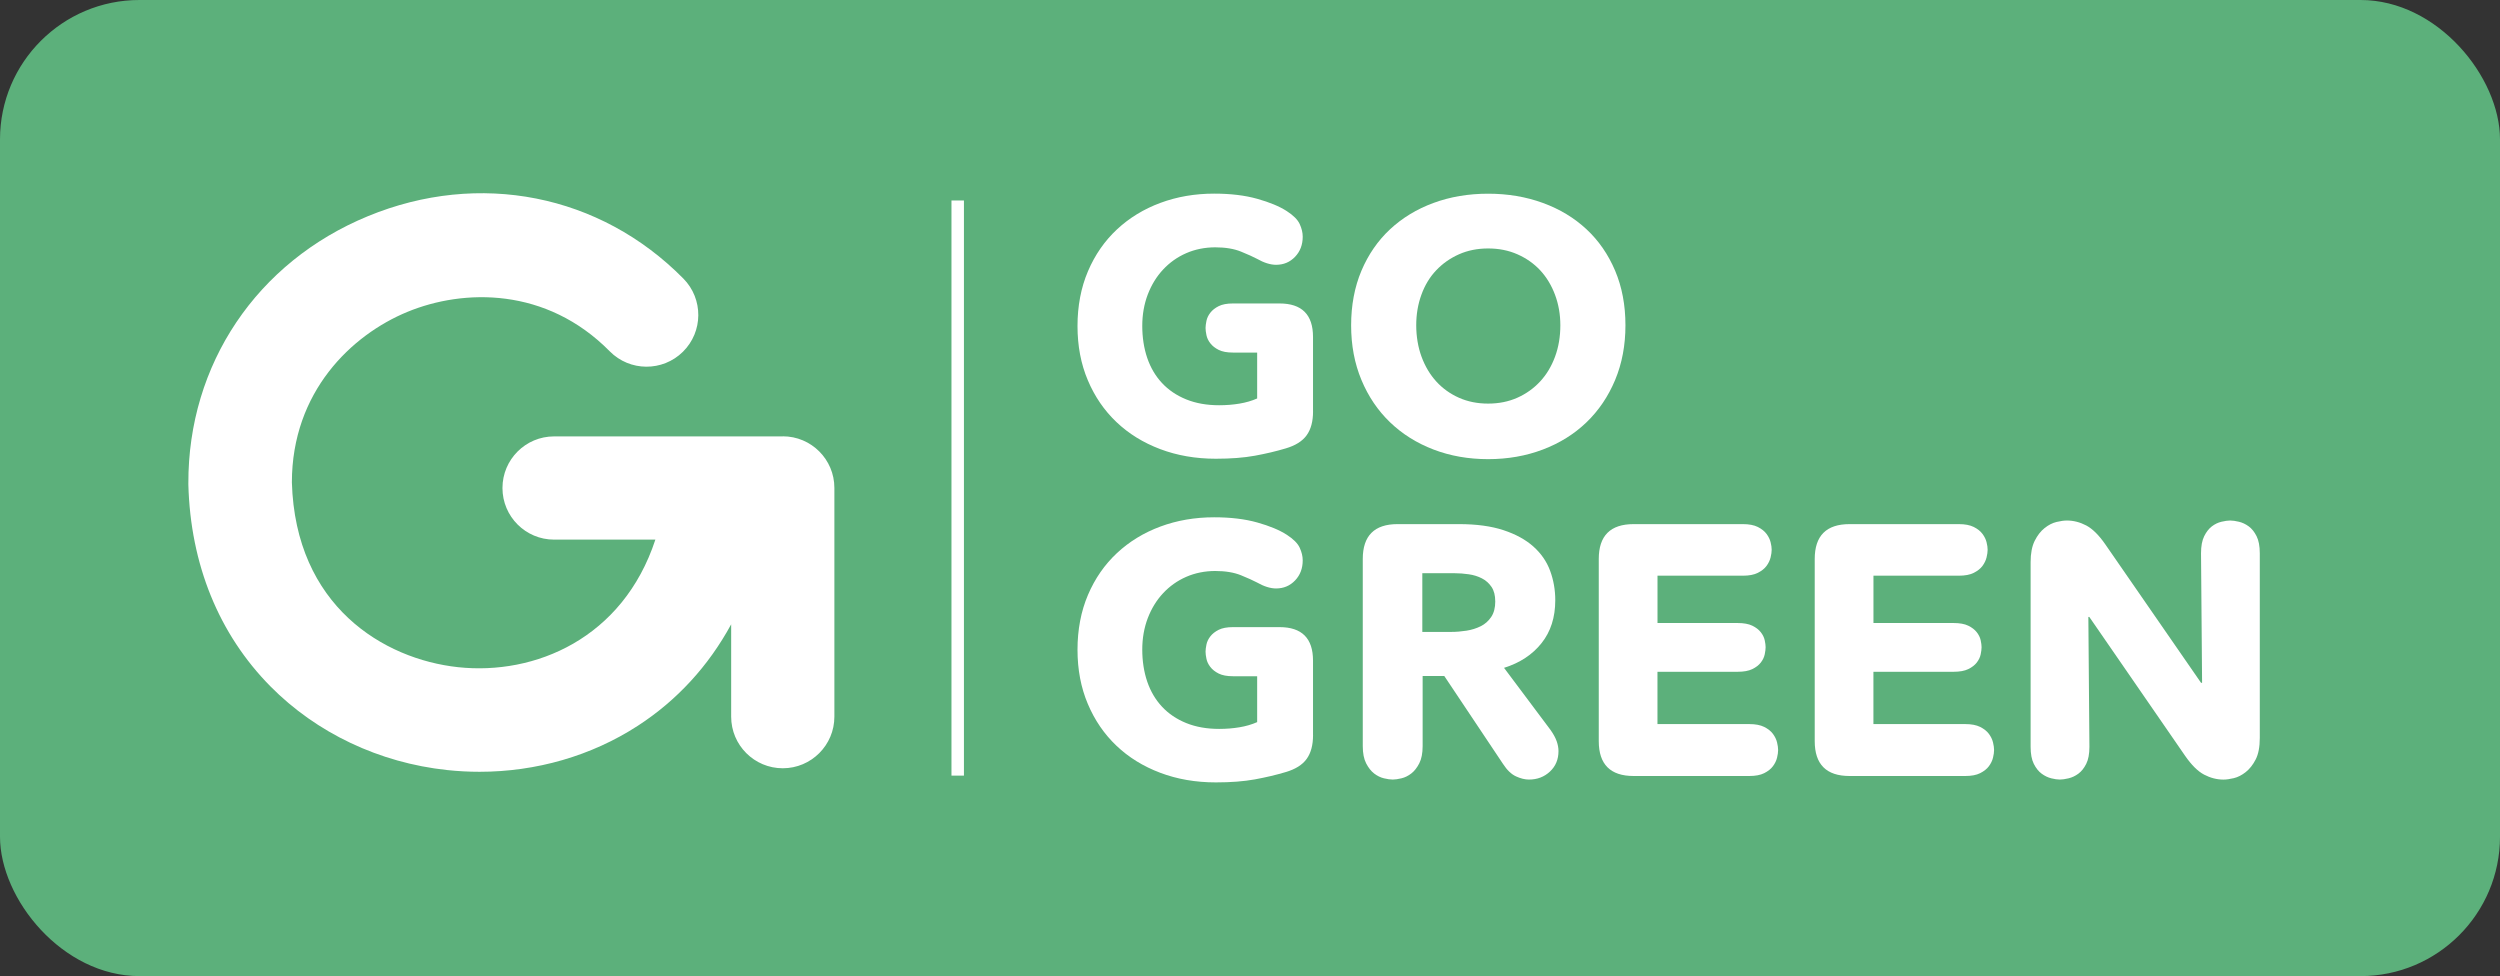
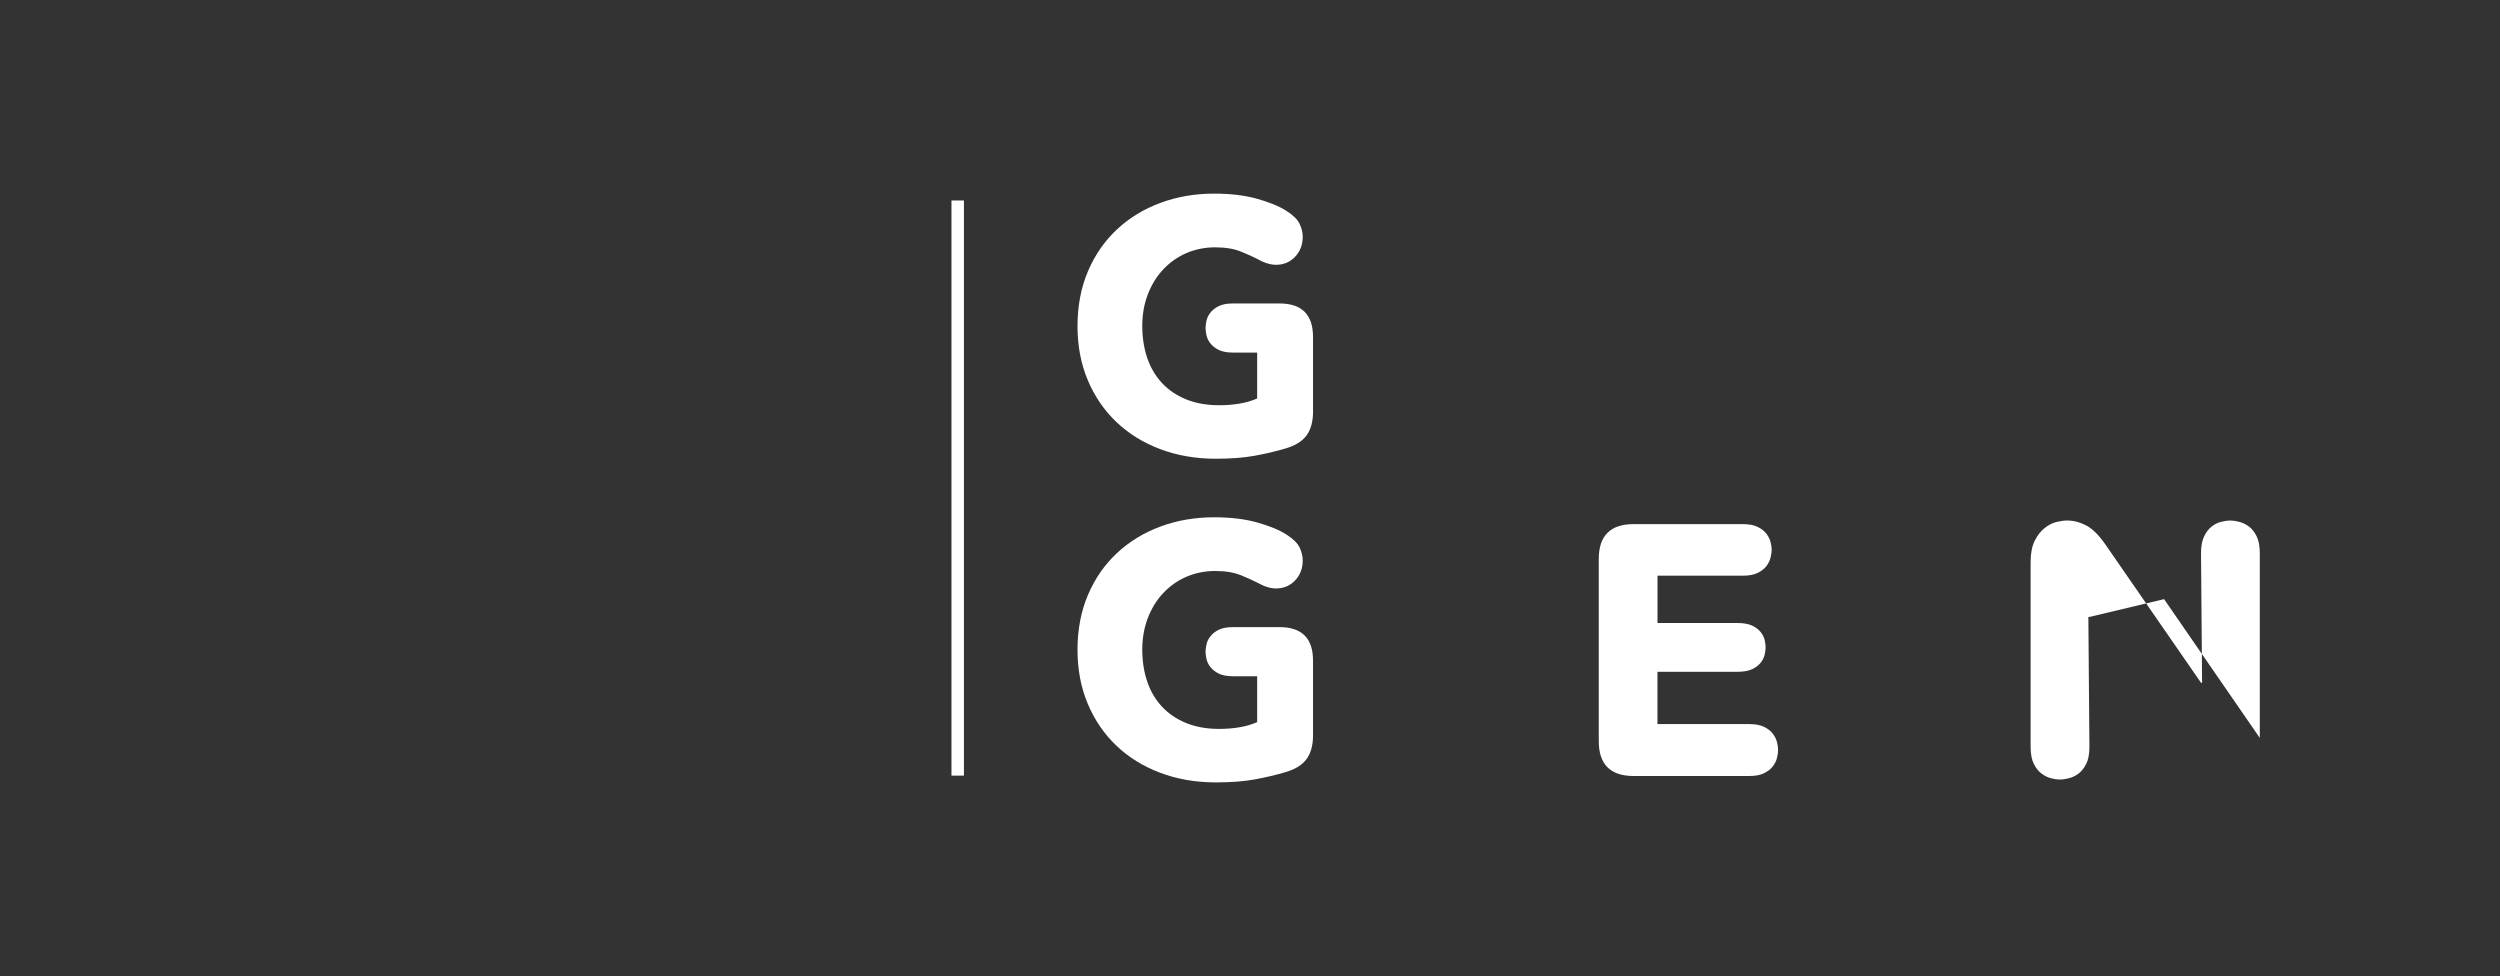
<svg xmlns="http://www.w3.org/2000/svg" id="Layer_2" data-name="Layer 2" viewBox="0 0 730 285.02">
  <rect x="0" y="0" width="730" height="285.02" fill="#333333" stroke="none" />
  <defs>
    <style>
      .cls-1 {
        fill: #5cb07b;
      }

      .cls-1, .cls-2 {
        stroke-width: 0px;
      }

      .cls-2 {
        fill: #fff;
      }
    </style>
  </defs>
  <g id="Layer_1-2" data-name="Layer 1">
    <g>
-       <rect class="cls-1" width="730" height="285.02" rx="40.72" ry="40.72" />
      <g>
        <g>
          <path class="cls-2" d="M383.41,120.14c0,2.91-.62,5.23-1.87,6.96-1.25,1.73-3.29,3.01-6.13,3.84-2.77.83-5.77,1.54-8.99,2.13-3.22.59-7.01.88-11.38.88-5.89,0-11.31-.94-16.26-2.81-4.95-1.87-9.21-4.5-12.78-7.9-3.57-3.39-6.36-7.46-8.36-12.21-2.01-4.74-3.01-10.03-3.01-15.84s1.02-11.22,3.06-16c2.04-4.78,4.87-8.85,8.47-12.21,3.6-3.36,7.83-5.94,12.68-7.74,4.85-1.8,10.08-2.7,15.69-2.7,4.78,0,8.97.5,12.57,1.51,3.6,1.01,6.48,2.2,8.62,3.58,1.94,1.25,3.2,2.51,3.79,3.79.59,1.28.88,2.51.88,3.69,0,2.36-.74,4.31-2.23,5.87-1.49,1.56-3.34,2.34-5.56,2.34-1.66,0-3.53-.59-5.61-1.77-1.04-.55-2.58-1.25-4.62-2.08-2.04-.83-4.56-1.25-7.53-1.25s-5.87.57-8.47,1.71c-2.6,1.14-4.85,2.74-6.75,4.78-1.91,2.04-3.39,4.47-4.47,7.27-1.07,2.81-1.61,5.87-1.61,9.19s.48,6.51,1.45,9.35c.97,2.84,2.41,5.28,4.31,7.32,1.9,2.04,4.26,3.64,7.07,4.78s6.01,1.71,9.61,1.71c2.08,0,4.05-.16,5.92-.47,1.87-.31,3.6-.81,5.19-1.51v-13.4h-7.07c-1.73,0-3.12-.26-4.16-.78-1.04-.52-1.85-1.16-2.44-1.92-.59-.76-.97-1.56-1.14-2.39-.17-.83-.26-1.52-.26-2.08s.09-1.25.26-2.08c.17-.83.55-1.63,1.14-2.39.59-.76,1.4-1.4,2.44-1.92,1.04-.52,2.42-.78,4.16-.78h13.61c6.51,0,9.77,3.26,9.77,9.77v21.71Z" />
-           <path class="cls-2" d="M474.63,95c0,5.82-1,11.13-3.01,15.95-2.01,4.81-4.8,8.93-8.36,12.36-3.57,3.43-7.81,6.08-12.73,7.95-4.92,1.87-10.25,2.81-16,2.81s-11.06-.94-15.95-2.81c-4.88-1.87-9.11-4.52-12.68-7.95-3.57-3.43-6.36-7.55-8.36-12.36-2.01-4.81-3.01-10.13-3.01-15.95s1-11.2,3.01-15.95c2.01-4.74,4.8-8.78,8.36-12.1,3.57-3.32,7.79-5.89,12.68-7.69,4.88-1.8,10.2-2.7,15.95-2.7s11.08.9,16,2.7c4.92,1.8,9.16,4.36,12.73,7.69,3.57,3.32,6.35,7.36,8.36,12.1,2.01,4.75,3.01,10.06,3.01,15.95ZM455.62,95c0-3.19-.52-6.16-1.56-8.94-1.04-2.77-2.48-5.14-4.31-7.12-1.84-1.97-4.05-3.53-6.65-4.68s-5.45-1.71-8.57-1.71-5.96.57-8.52,1.71c-2.56,1.14-4.78,2.7-6.65,4.68-1.87,1.97-3.31,4.35-4.31,7.12-1.01,2.77-1.51,5.75-1.51,8.94s.52,6.39,1.56,9.19c1.04,2.81,2.48,5.21,4.31,7.22,1.83,2.01,4.03,3.58,6.6,4.73,2.56,1.14,5.4,1.71,8.52,1.71s5.96-.57,8.52-1.71c2.56-1.14,4.78-2.72,6.65-4.73,1.87-2.01,3.32-4.42,4.36-7.22,1.04-2.81,1.56-5.87,1.56-9.19Z" />
          <path class="cls-2" d="M383.41,214.65c0,2.91-.62,5.23-1.87,6.96-1.25,1.73-3.29,3.01-6.13,3.84-2.77.83-5.77,1.54-8.99,2.13-3.22.59-7.01.88-11.38.88-5.89,0-11.31-.94-16.26-2.81-4.95-1.87-9.21-4.5-12.78-7.9-3.57-3.39-6.36-7.46-8.36-12.21-2.01-4.74-3.01-10.03-3.01-15.84s1.02-11.22,3.06-16c2.04-4.78,4.87-8.85,8.47-12.21,3.6-3.36,7.83-5.94,12.68-7.74,4.85-1.8,10.08-2.7,15.69-2.7,4.78,0,8.97.5,12.57,1.51,3.6,1.01,6.48,2.2,8.62,3.58,1.94,1.25,3.2,2.51,3.79,3.79.59,1.28.88,2.51.88,3.69,0,2.36-.74,4.31-2.23,5.87-1.49,1.56-3.34,2.34-5.56,2.34-1.66,0-3.53-.59-5.61-1.77-1.04-.55-2.58-1.25-4.62-2.08-2.04-.83-4.56-1.25-7.53-1.25s-5.87.57-8.47,1.71c-2.6,1.14-4.85,2.74-6.75,4.78-1.91,2.04-3.39,4.47-4.47,7.27-1.07,2.81-1.61,5.87-1.61,9.19s.48,6.51,1.45,9.35c.97,2.84,2.41,5.28,4.31,7.32,1.9,2.04,4.26,3.64,7.07,4.78s6.01,1.71,9.61,1.71c2.08,0,4.05-.16,5.92-.47s3.6-.81,5.19-1.51v-13.4h-7.07c-1.73,0-3.12-.26-4.16-.78-1.04-.52-1.85-1.16-2.44-1.92-.59-.76-.97-1.56-1.14-2.39-.17-.83-.26-1.52-.26-2.08s.09-1.25.26-2.08c.17-.83.55-1.63,1.14-2.39.59-.76,1.4-1.4,2.44-1.92,1.04-.52,2.42-.78,4.16-.78h13.61c6.51,0,9.77,3.26,9.77,9.77v21.71Z" />
-           <path class="cls-2" d="M421.75,197.4h-6.34v20.47c0,2.08-.33,3.76-.99,5.04-.66,1.28-1.44,2.27-2.34,2.96-.9.69-1.85,1.16-2.86,1.4-1.01.24-1.85.36-2.55.36s-1.54-.12-2.55-.36c-1-.24-1.96-.71-2.86-1.4-.9-.69-1.68-1.68-2.34-2.96-.66-1.28-.99-2.96-.99-5.04v-54.65c0-6.79,3.39-10.18,10.18-10.18h17.87c5.13,0,9.47.59,13.04,1.77,3.57,1.18,6.48,2.77,8.73,4.78,2.25,2.01,3.88,4.36,4.88,7.06,1,2.7,1.51,5.58,1.51,8.62,0,4.99-1.33,9.16-4,12.52-2.67,3.36-6.32,5.77-10.96,7.22l13.61,18.18c.83,1.18,1.42,2.27,1.77,3.27.35,1.01.52,1.96.52,2.86,0,2.43-.83,4.42-2.49,5.97-1.66,1.56-3.71,2.34-6.13,2.34-1.18,0-2.44-.31-3.79-.93-1.35-.62-2.62-1.83-3.79-3.64l-17.14-25.66ZM436.61,175.58c0-1.73-.36-3.13-1.09-4.21-.73-1.07-1.66-1.9-2.81-2.49-1.14-.59-2.43-.99-3.84-1.19-1.42-.21-2.79-.31-4.1-.31h-9.45v17.14h8.42c1.45,0,2.94-.12,4.47-.36,1.52-.24,2.91-.68,4.16-1.3,1.25-.62,2.27-1.52,3.06-2.7.8-1.18,1.19-2.7,1.19-4.57Z" />
          <path class="cls-2" d="M507.36,181.92c1.8,0,3.24.26,4.31.78,1.07.52,1.9,1.16,2.49,1.92.59.76.97,1.54,1.14,2.34.17.8.26,1.47.26,2.03s-.09,1.25-.26,2.08c-.17.83-.56,1.63-1.14,2.39-.59.76-1.42,1.4-2.49,1.92-1.07.52-2.51.78-4.31.78h-23.38v15.27h26.81c1.8,0,3.25.28,4.36.83,1.11.56,1.96,1.23,2.55,2.03.59.8.99,1.63,1.2,2.49.21.87.31,1.61.31,2.23s-.1,1.37-.31,2.23c-.21.87-.61,1.7-1.2,2.49-.59.8-1.44,1.47-2.55,2.03-1.11.56-2.56.83-4.36.83h-33.77c-6.79,0-10.18-3.39-10.18-10.18v-53.19c0-6.79,3.39-10.18,10.18-10.18h31.9c1.8,0,3.25.28,4.36.83,1.11.56,1.96,1.23,2.55,2.03.59.8.99,1.61,1.19,2.44.21.83.31,1.56.31,2.18s-.1,1.37-.31,2.23c-.21.87-.61,1.7-1.19,2.49-.59.8-1.44,1.47-2.55,2.03-1.11.56-2.56.83-4.36.83h-24.93v13.82h23.38Z" />
-           <path class="cls-2" d="M570.42,181.92c1.8,0,3.24.26,4.31.78,1.07.52,1.9,1.16,2.49,1.92.59.76.97,1.54,1.14,2.34.17.8.26,1.47.26,2.03s-.09,1.25-.26,2.08c-.17.83-.56,1.63-1.14,2.39-.59.76-1.42,1.4-2.49,1.92-1.07.52-2.51.78-4.31.78h-23.38v15.27h26.81c1.8,0,3.25.28,4.36.83,1.11.56,1.96,1.23,2.55,2.03.59.8.99,1.63,1.2,2.49.21.87.31,1.61.31,2.23s-.1,1.37-.31,2.23c-.21.87-.61,1.7-1.2,2.49-.59.8-1.44,1.47-2.55,2.03-1.11.56-2.56.83-4.36.83h-33.77c-6.79,0-10.18-3.39-10.18-10.18v-53.19c0-6.79,3.39-10.18,10.18-10.18h31.9c1.8,0,3.25.28,4.36.83,1.11.56,1.96,1.23,2.55,2.03.59.8.99,1.61,1.19,2.44.21.83.31,1.56.31,2.18s-.1,1.37-.31,2.23c-.21.87-.61,1.7-1.19,2.49-.59.8-1.44,1.47-2.55,2.03-1.11.56-2.56.83-4.36.83h-24.93v13.82h23.38Z" />
-           <path class="cls-2" d="M610.11,180.15h-.31l.31,37.92c0,2.08-.31,3.74-.94,4.99s-1.39,2.2-2.29,2.86c-.9.66-1.85,1.11-2.86,1.35-1,.24-1.85.36-2.55.36s-1.52-.12-2.49-.36c-.97-.24-1.91-.69-2.81-1.35-.9-.66-1.66-1.61-2.29-2.86s-.94-2.91-.94-4.99v-53.92c0-2.56.4-4.64,1.19-6.23.8-1.59,1.77-2.84,2.91-3.74,1.14-.9,2.3-1.49,3.48-1.77,1.18-.28,2.18-.42,3.01-.42,1.94,0,3.83.49,5.66,1.45,1.83.97,3.69,2.81,5.56,5.51l27.95,40.42h.31l-.31-37.82c0-2.08.31-3.74.93-4.99.62-1.25,1.37-2.2,2.23-2.86.87-.66,1.8-1.11,2.81-1.35,1-.24,1.85-.36,2.55-.36s1.54.12,2.55.36c1,.24,1.96.69,2.86,1.35.9.66,1.66,1.61,2.29,2.86.62,1.25.94,2.91.94,4.99v53.92c0,2.63-.4,4.73-1.2,6.29-.8,1.56-1.77,2.79-2.91,3.69-1.14.9-2.3,1.49-3.48,1.77-1.18.28-2.18.42-3.01.42-1.94,0-3.83-.49-5.66-1.45-1.84-.97-3.69-2.81-5.56-5.51l-27.95-40.52Z" />
+           <path class="cls-2" d="M610.11,180.15h-.31l.31,37.92c0,2.08-.31,3.74-.94,4.99s-1.39,2.2-2.29,2.86c-.9.66-1.85,1.11-2.86,1.35-1,.24-1.85.36-2.55.36s-1.52-.12-2.49-.36c-.97-.24-1.91-.69-2.81-1.35-.9-.66-1.66-1.61-2.29-2.86s-.94-2.91-.94-4.99v-53.92c0-2.56.4-4.64,1.19-6.23.8-1.59,1.77-2.84,2.91-3.74,1.14-.9,2.3-1.49,3.48-1.77,1.18-.28,2.18-.42,3.01-.42,1.94,0,3.83.49,5.66,1.45,1.83.97,3.69,2.81,5.56,5.51l27.95,40.42h.31l-.31-37.82c0-2.08.31-3.74.93-4.99.62-1.25,1.37-2.2,2.23-2.86.87-.66,1.8-1.11,2.81-1.35,1-.24,1.85-.36,2.55-.36s1.54.12,2.55.36c1,.24,1.96.69,2.86,1.35.9.66,1.66,1.61,2.29,2.86.62,1.25.94,2.91.94,4.99v53.92l-27.95-40.52Z" />
        </g>
-         <path class="cls-2" d="M228.58,127.43h-66.79c-8.32,0-15.07,6.75-15.07,15.07s6.75,15.07,15.07,15.07h29.58c-9.5,28.93-35.25,39.65-57.59,37.25-21.77-2.34-47.51-17.88-48.55-53.95,0-26.46,17.41-43.07,33.73-49.8,16.4-6.76,40.53-7.28,59.08,11.51,5.86,5.94,15.43,6,21.37.14,5.94-5.86,6-15.43.14-21.37-24.31-24.64-59.61-31.62-92.11-18.23-32.45,13.37-52.54,43.26-52.44,78,0,.12,0,.24,0,.35.61,23.32,8.9,43.69,23.95,58.93,13.48,13.64,31.8,22.33,51.58,24.45,3.17.34,6.34.51,9.49.51,16.54,0,32.66-4.64,46.2-13.42,11.48-7.44,20.68-17.49,27.28-29.64v26.96c0,8.32,6.75,15.07,15.07,15.07s15.07-6.75,15.07-15.07v-66.79c0-8.32-6.75-15.07-15.07-15.07Z" />
        <rect class="cls-2" x="277.83" y="58.54" width="3.64" height="167.94" />
      </g>
    </g>
  </g>
</svg>